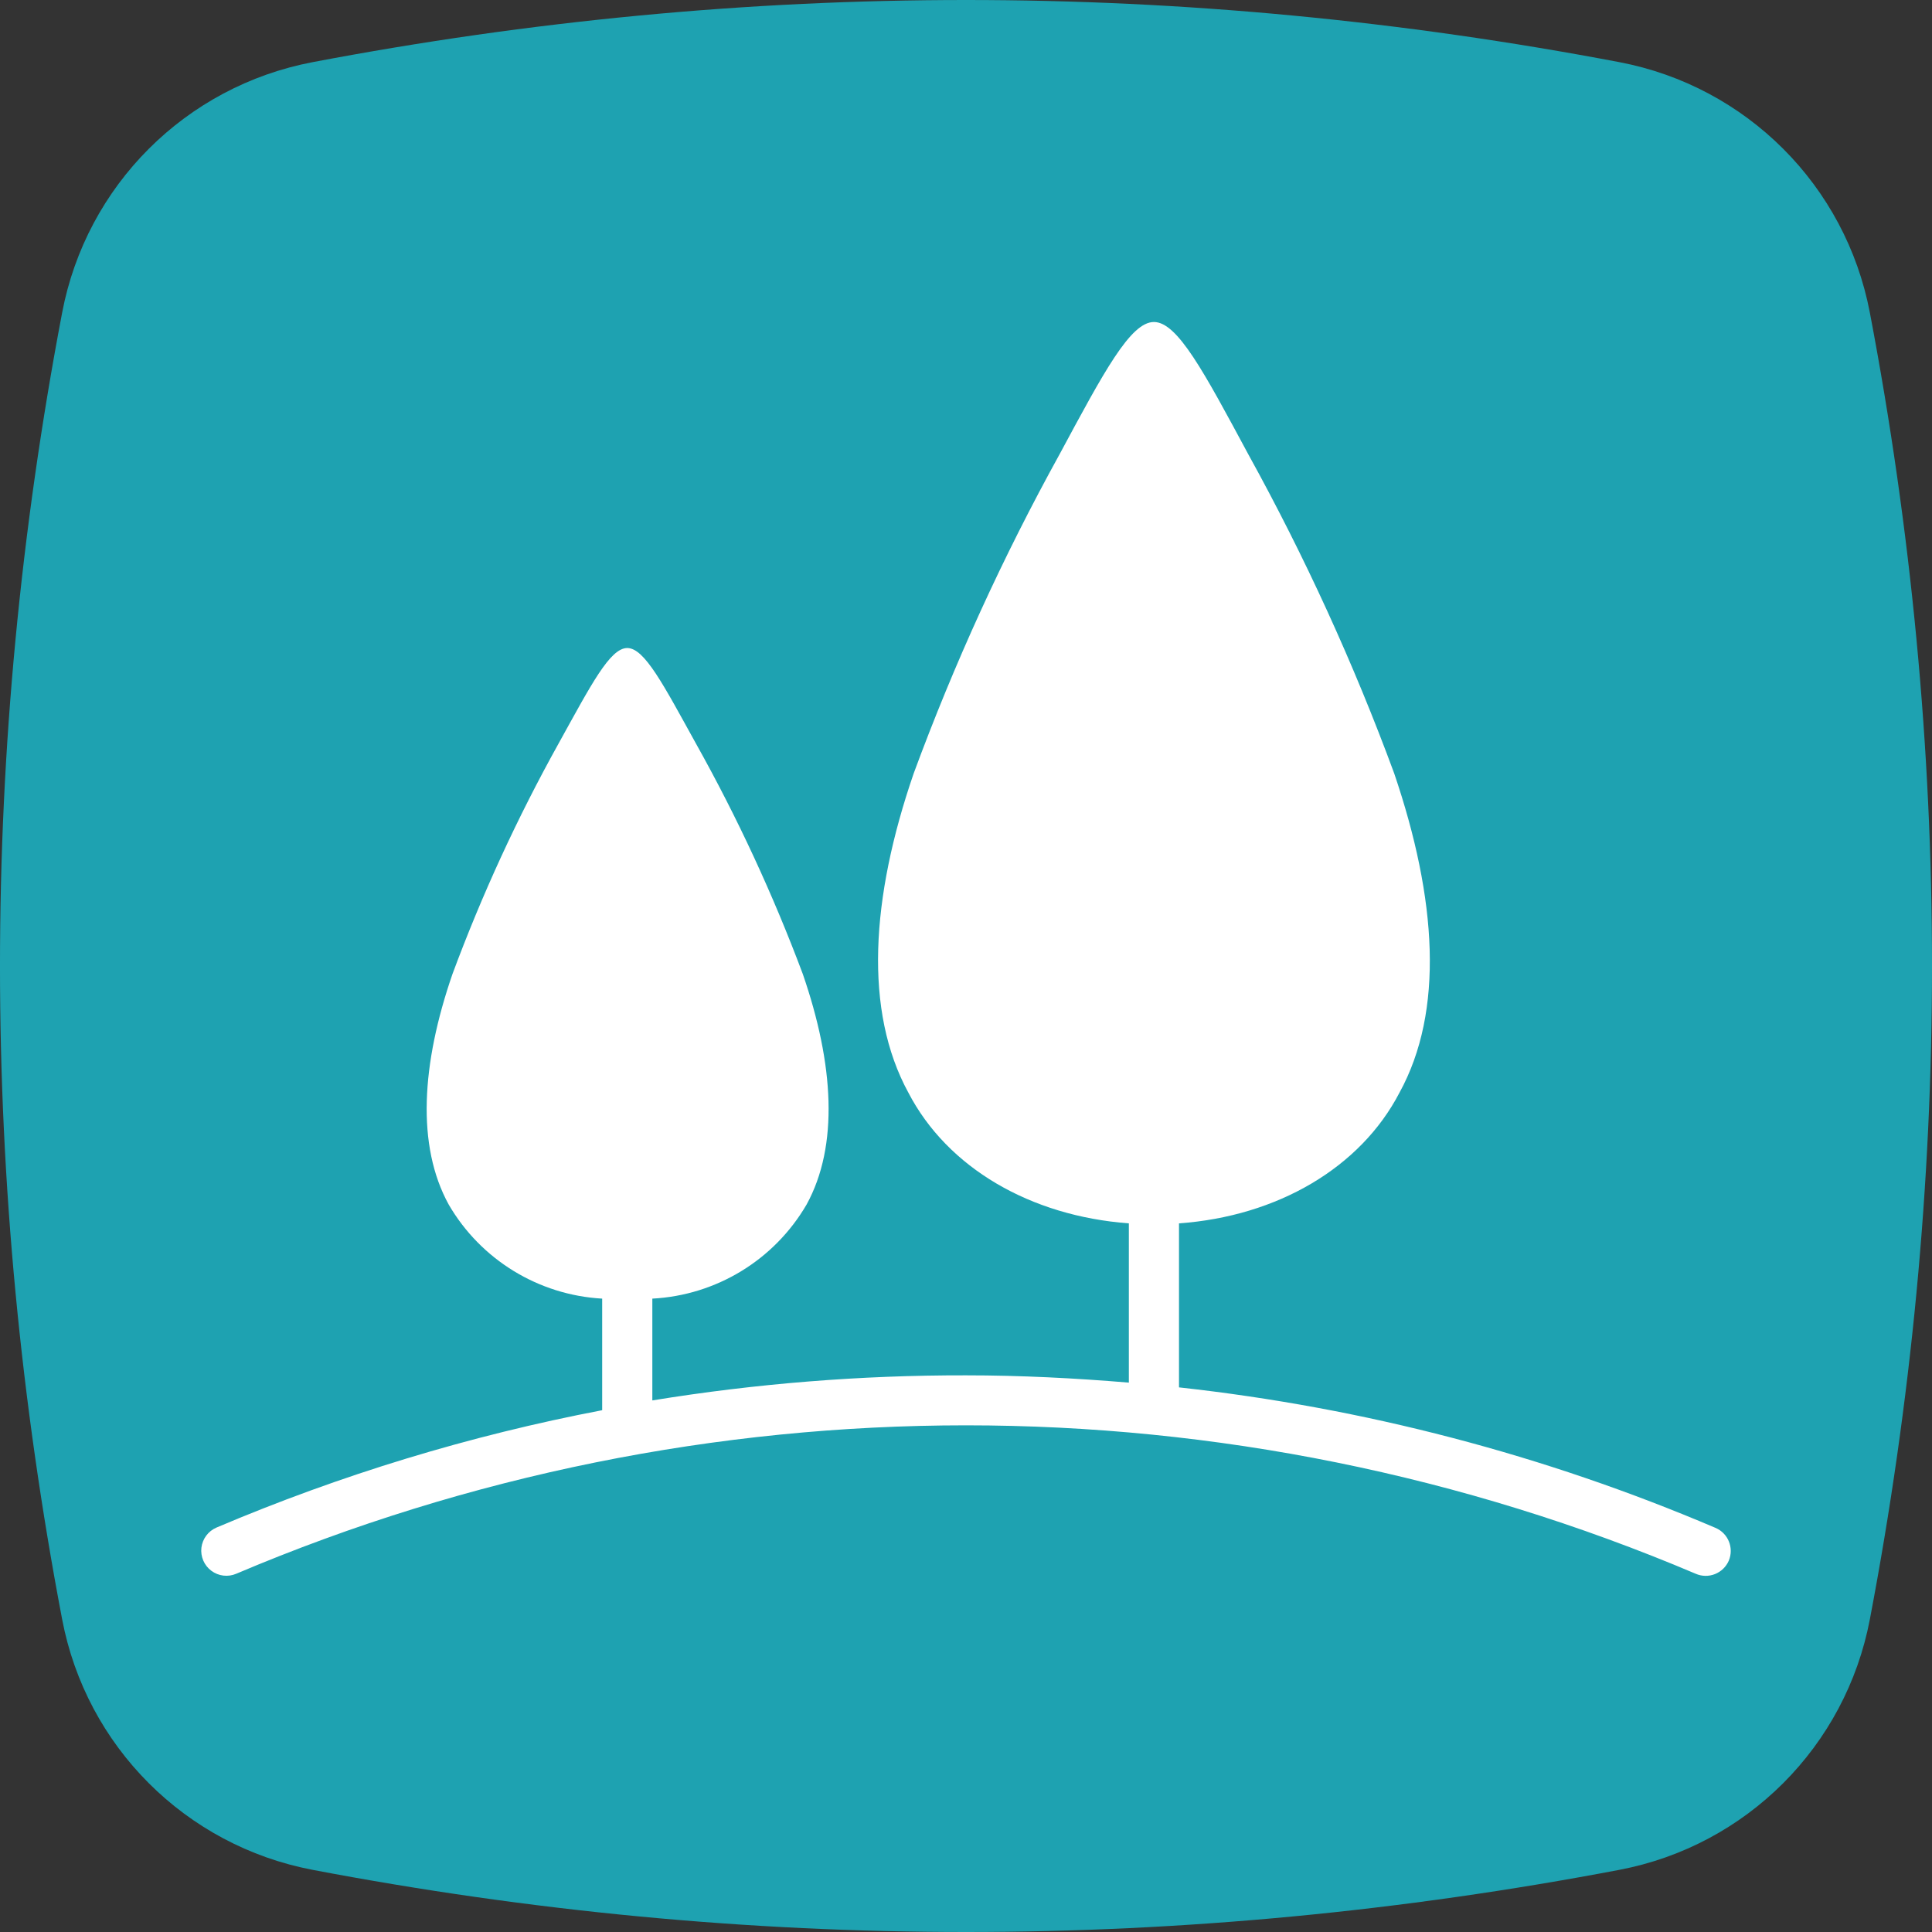
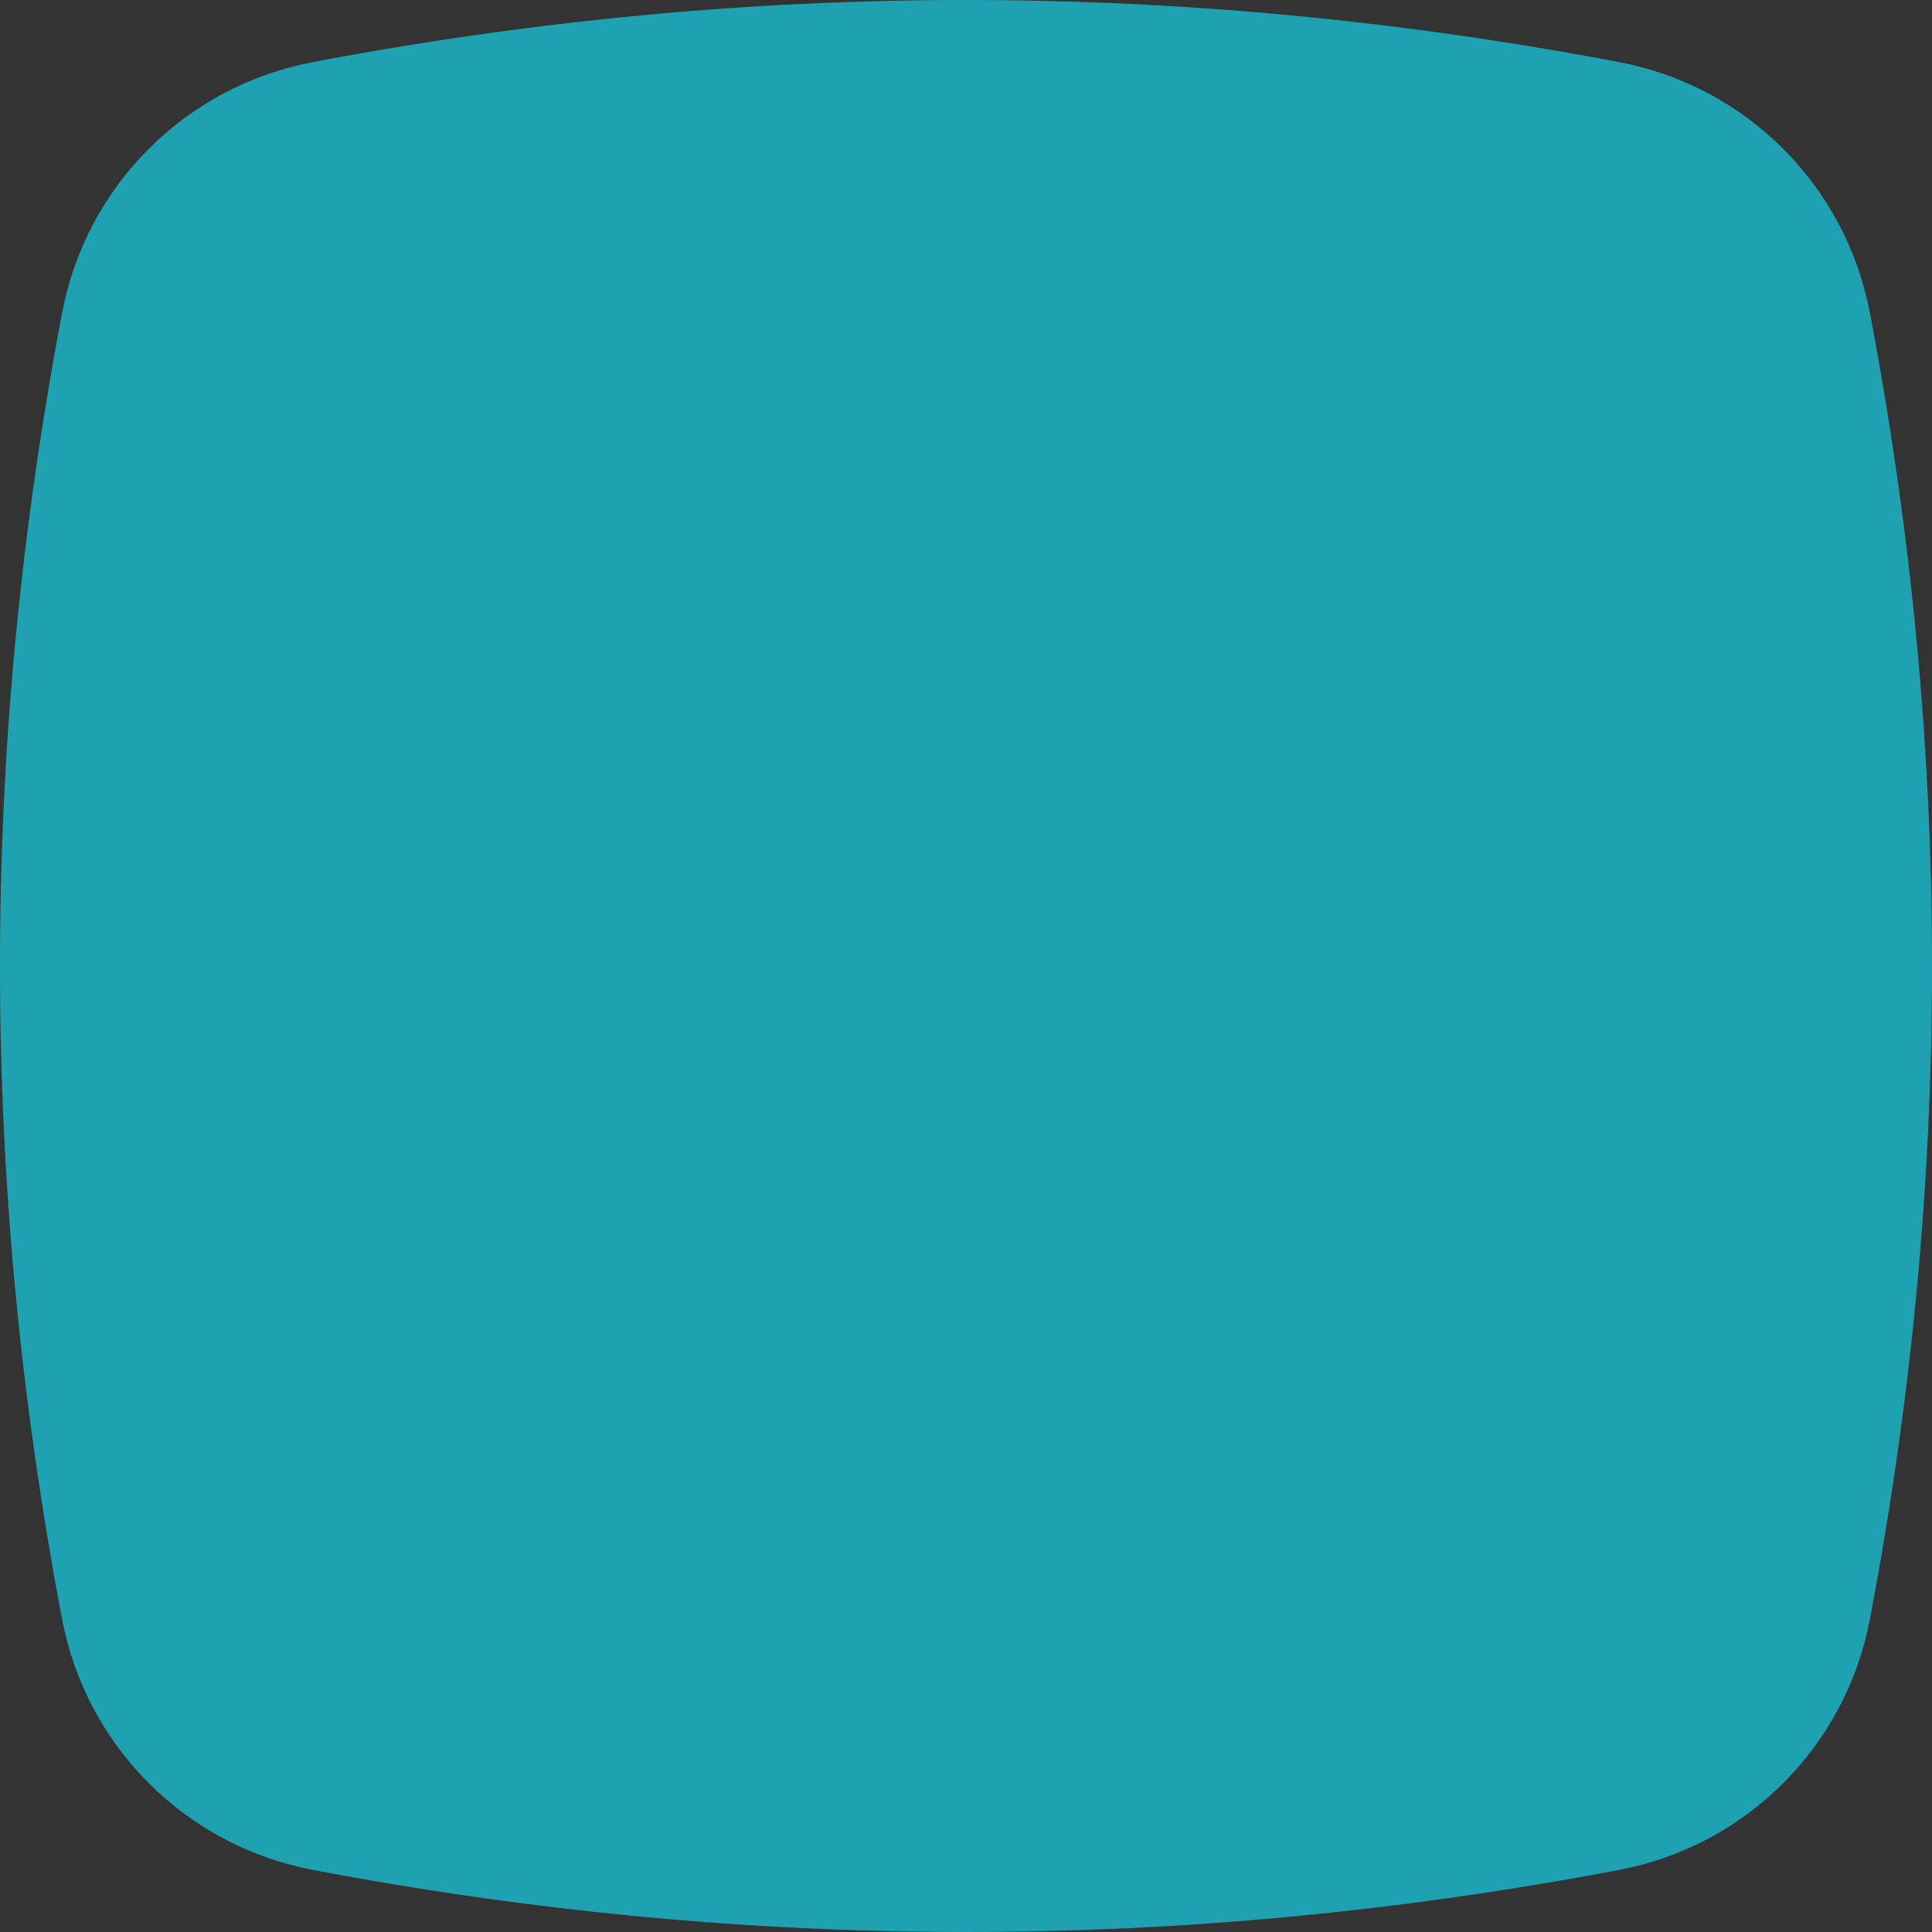
<svg xmlns="http://www.w3.org/2000/svg" width="48" height="48" viewBox="0 0 48 48" fill="none">
  <rect x="0" y="0" width="48" height="48" fill="#333333" stroke="none" />
  <path fill-rule="evenodd" clip-rule="evenodd" d="M7.768 1.544C4.61 2.145 2.144 4.61 1.544 7.768C-0.515 18.589 -0.515 29.411 1.544 40.232C2.144 43.39 4.61 45.855 7.768 46.456C13.178 47.485 18.589 48 24 48C29.411 48 34.822 47.485 40.232 46.456C43.39 45.855 45.855 43.39 46.456 40.232C48.515 29.411 48.515 18.589 46.456 7.768C45.855 4.61 43.39 2.145 40.232 1.544C34.822 0.515 29.411 0 24 0C18.589 0 13.178 0.515 7.768 1.544Z" fill="#1EA2B1" />
-   <path fill-rule="evenodd" clip-rule="evenodd" d="M42.951 38.775C42.885 38.927 42.761 39.047 42.607 39.108C42.452 39.169 42.28 39.166 42.128 39.099C30.542 34.183 17.456 34.183 5.87 39.099C5.665 39.187 5.429 39.159 5.25 39.025C5.072 38.892 4.978 38.673 5.004 38.452C5.031 38.231 5.173 38.04 5.378 37.952C8.46 36.643 11.672 35.665 14.961 35.036V32.264C13.378 32.175 11.945 31.297 11.148 29.927C10.344 28.463 10.469 26.438 11.241 24.201C11.973 22.228 12.854 20.314 13.877 18.474C14.687 17.01 15.154 16.1 15.584 16.1C16.014 16.1 16.481 17.01 17.291 18.474C18.32 20.313 19.207 22.227 19.946 24.201C20.718 26.438 20.843 28.463 20.039 29.927C19.238 31.302 17.797 32.181 16.207 32.264V34.793C18.782 34.374 21.387 34.165 23.996 34.17C25.354 34.17 26.706 34.239 28.046 34.351V30.394C25.604 30.213 23.541 29.017 22.569 27.148C21.46 25.116 21.634 22.313 22.7 19.216C23.707 16.484 24.919 13.832 26.326 11.284C27.423 9.246 28.084 8 28.669 8C29.255 8 29.915 9.246 31.012 11.284C32.419 13.832 33.632 16.484 34.639 19.216C35.698 22.331 35.885 25.116 34.769 27.148C33.797 29.017 31.729 30.22 29.292 30.394V34.469C33.882 34.973 38.373 36.148 42.62 37.959C42.937 38.093 43.084 38.458 42.951 38.775Z" fill="white" />
</svg>